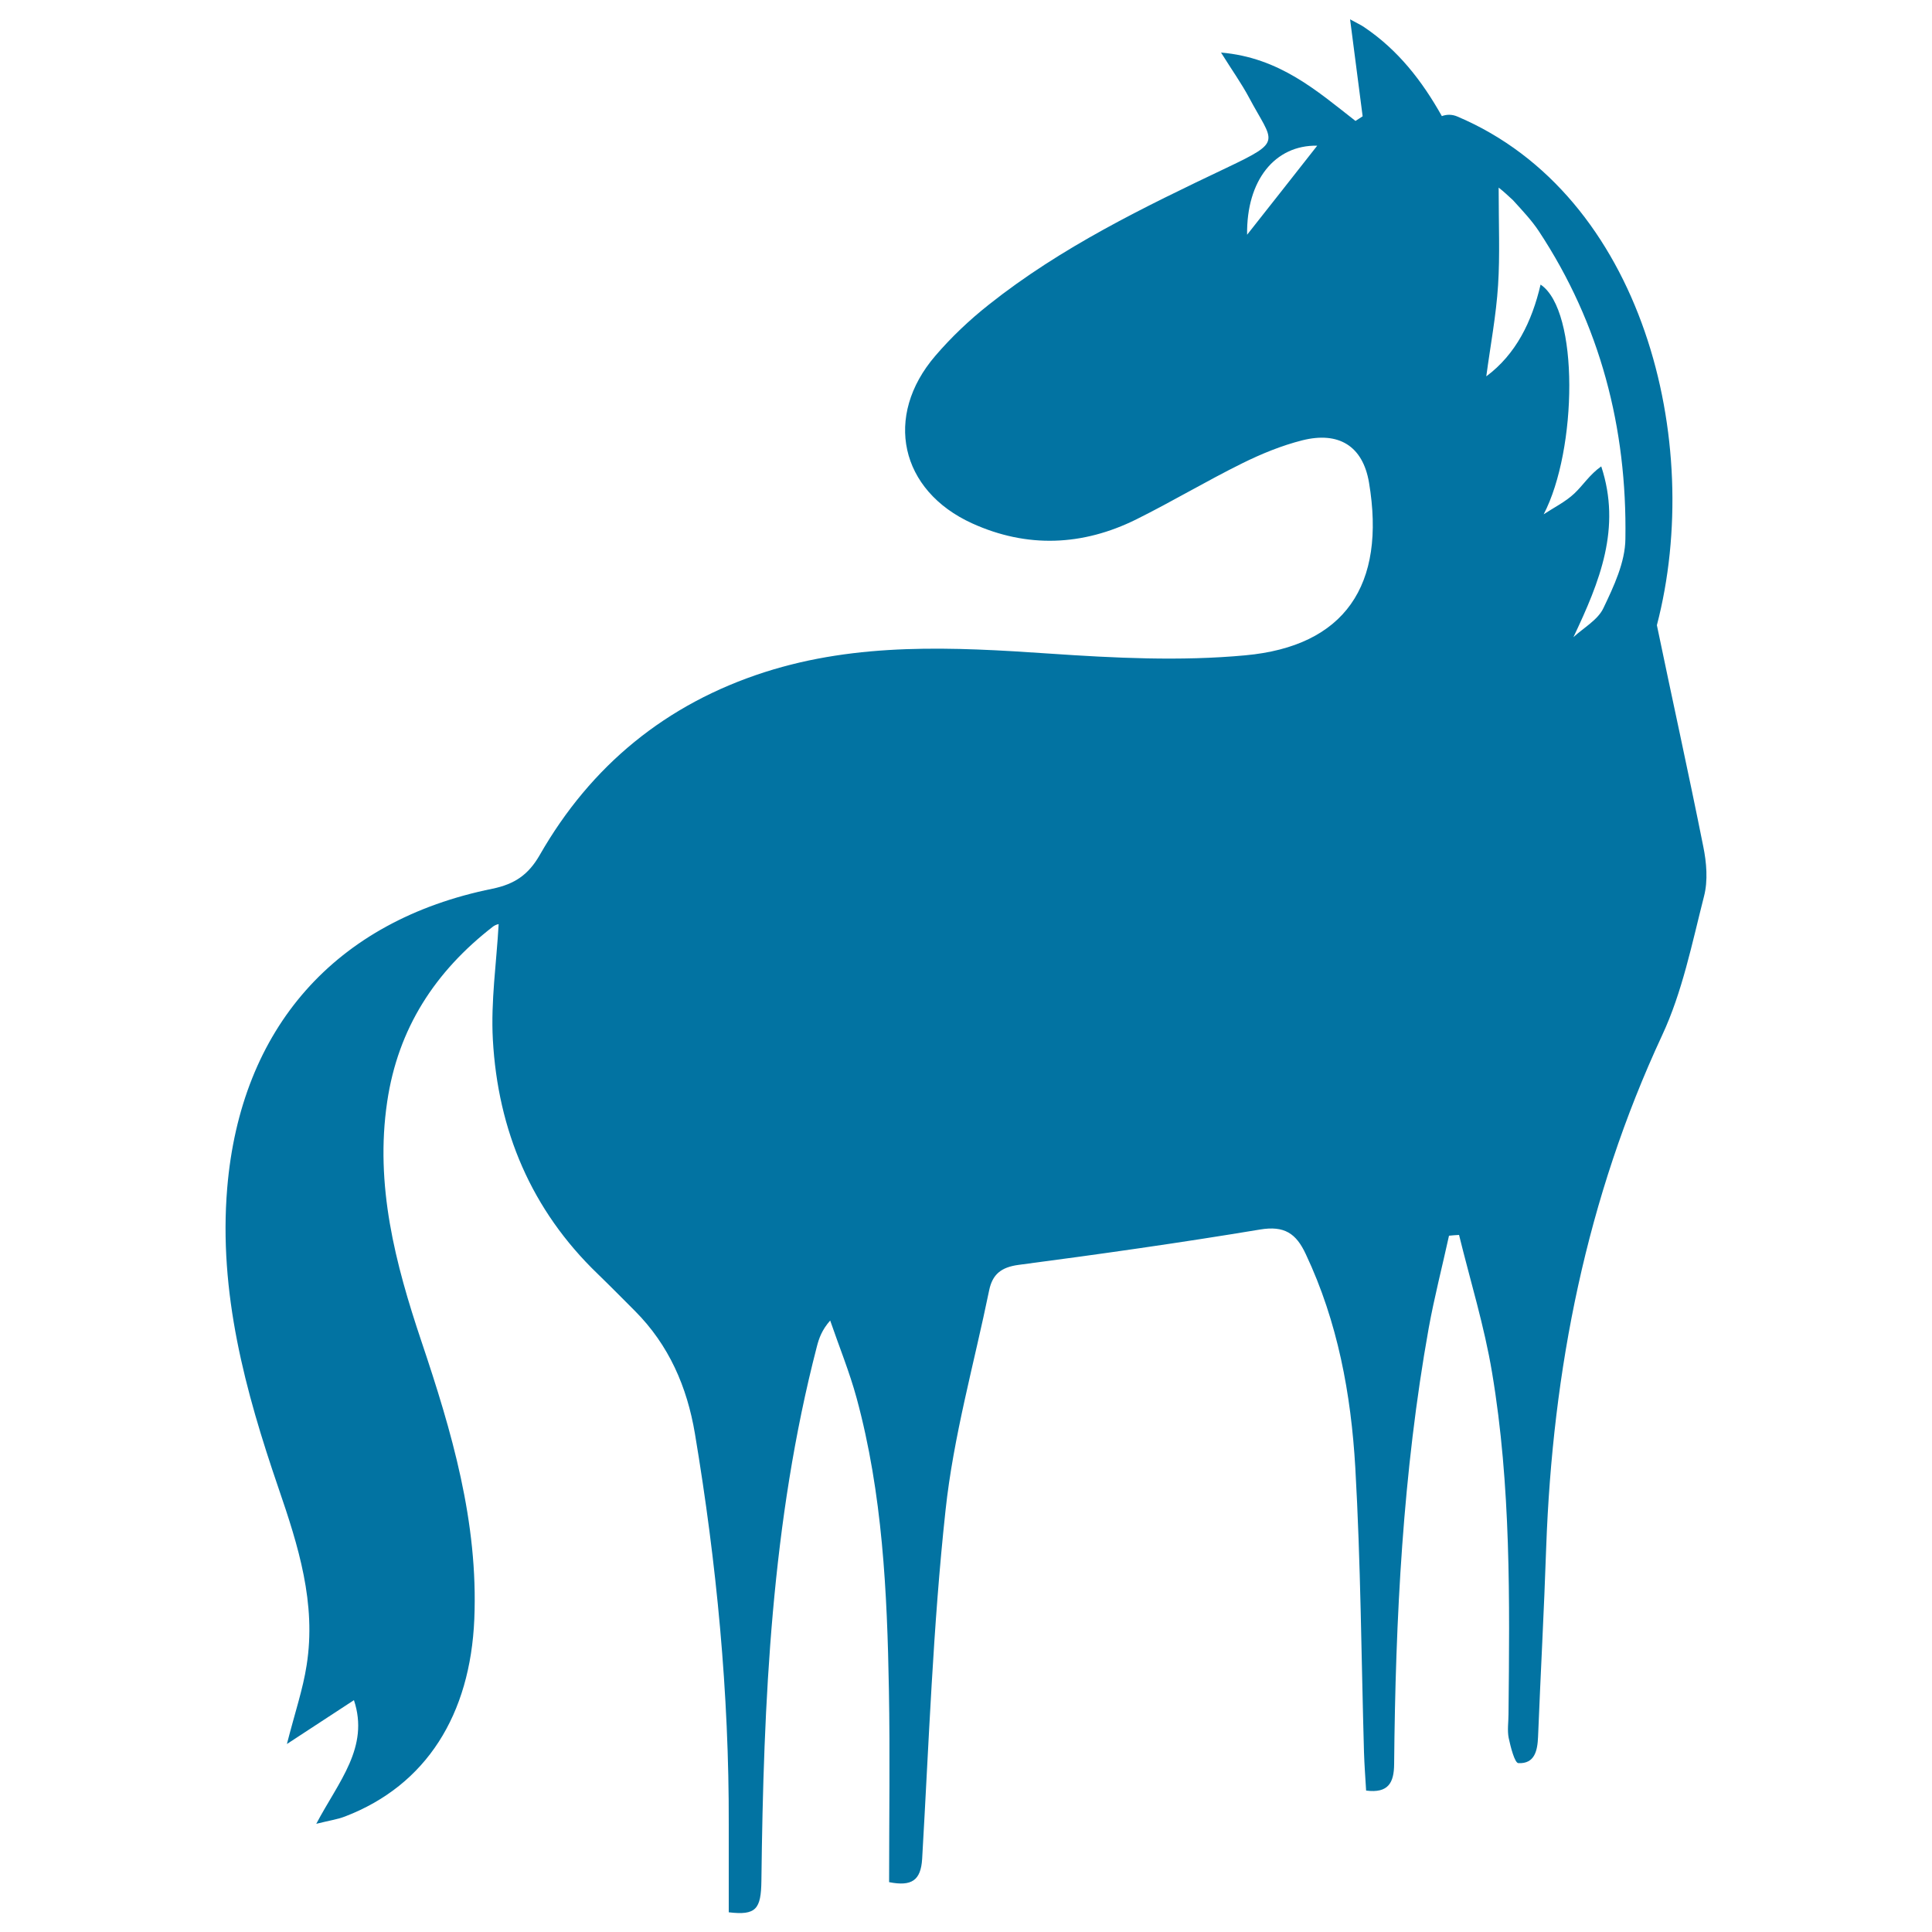
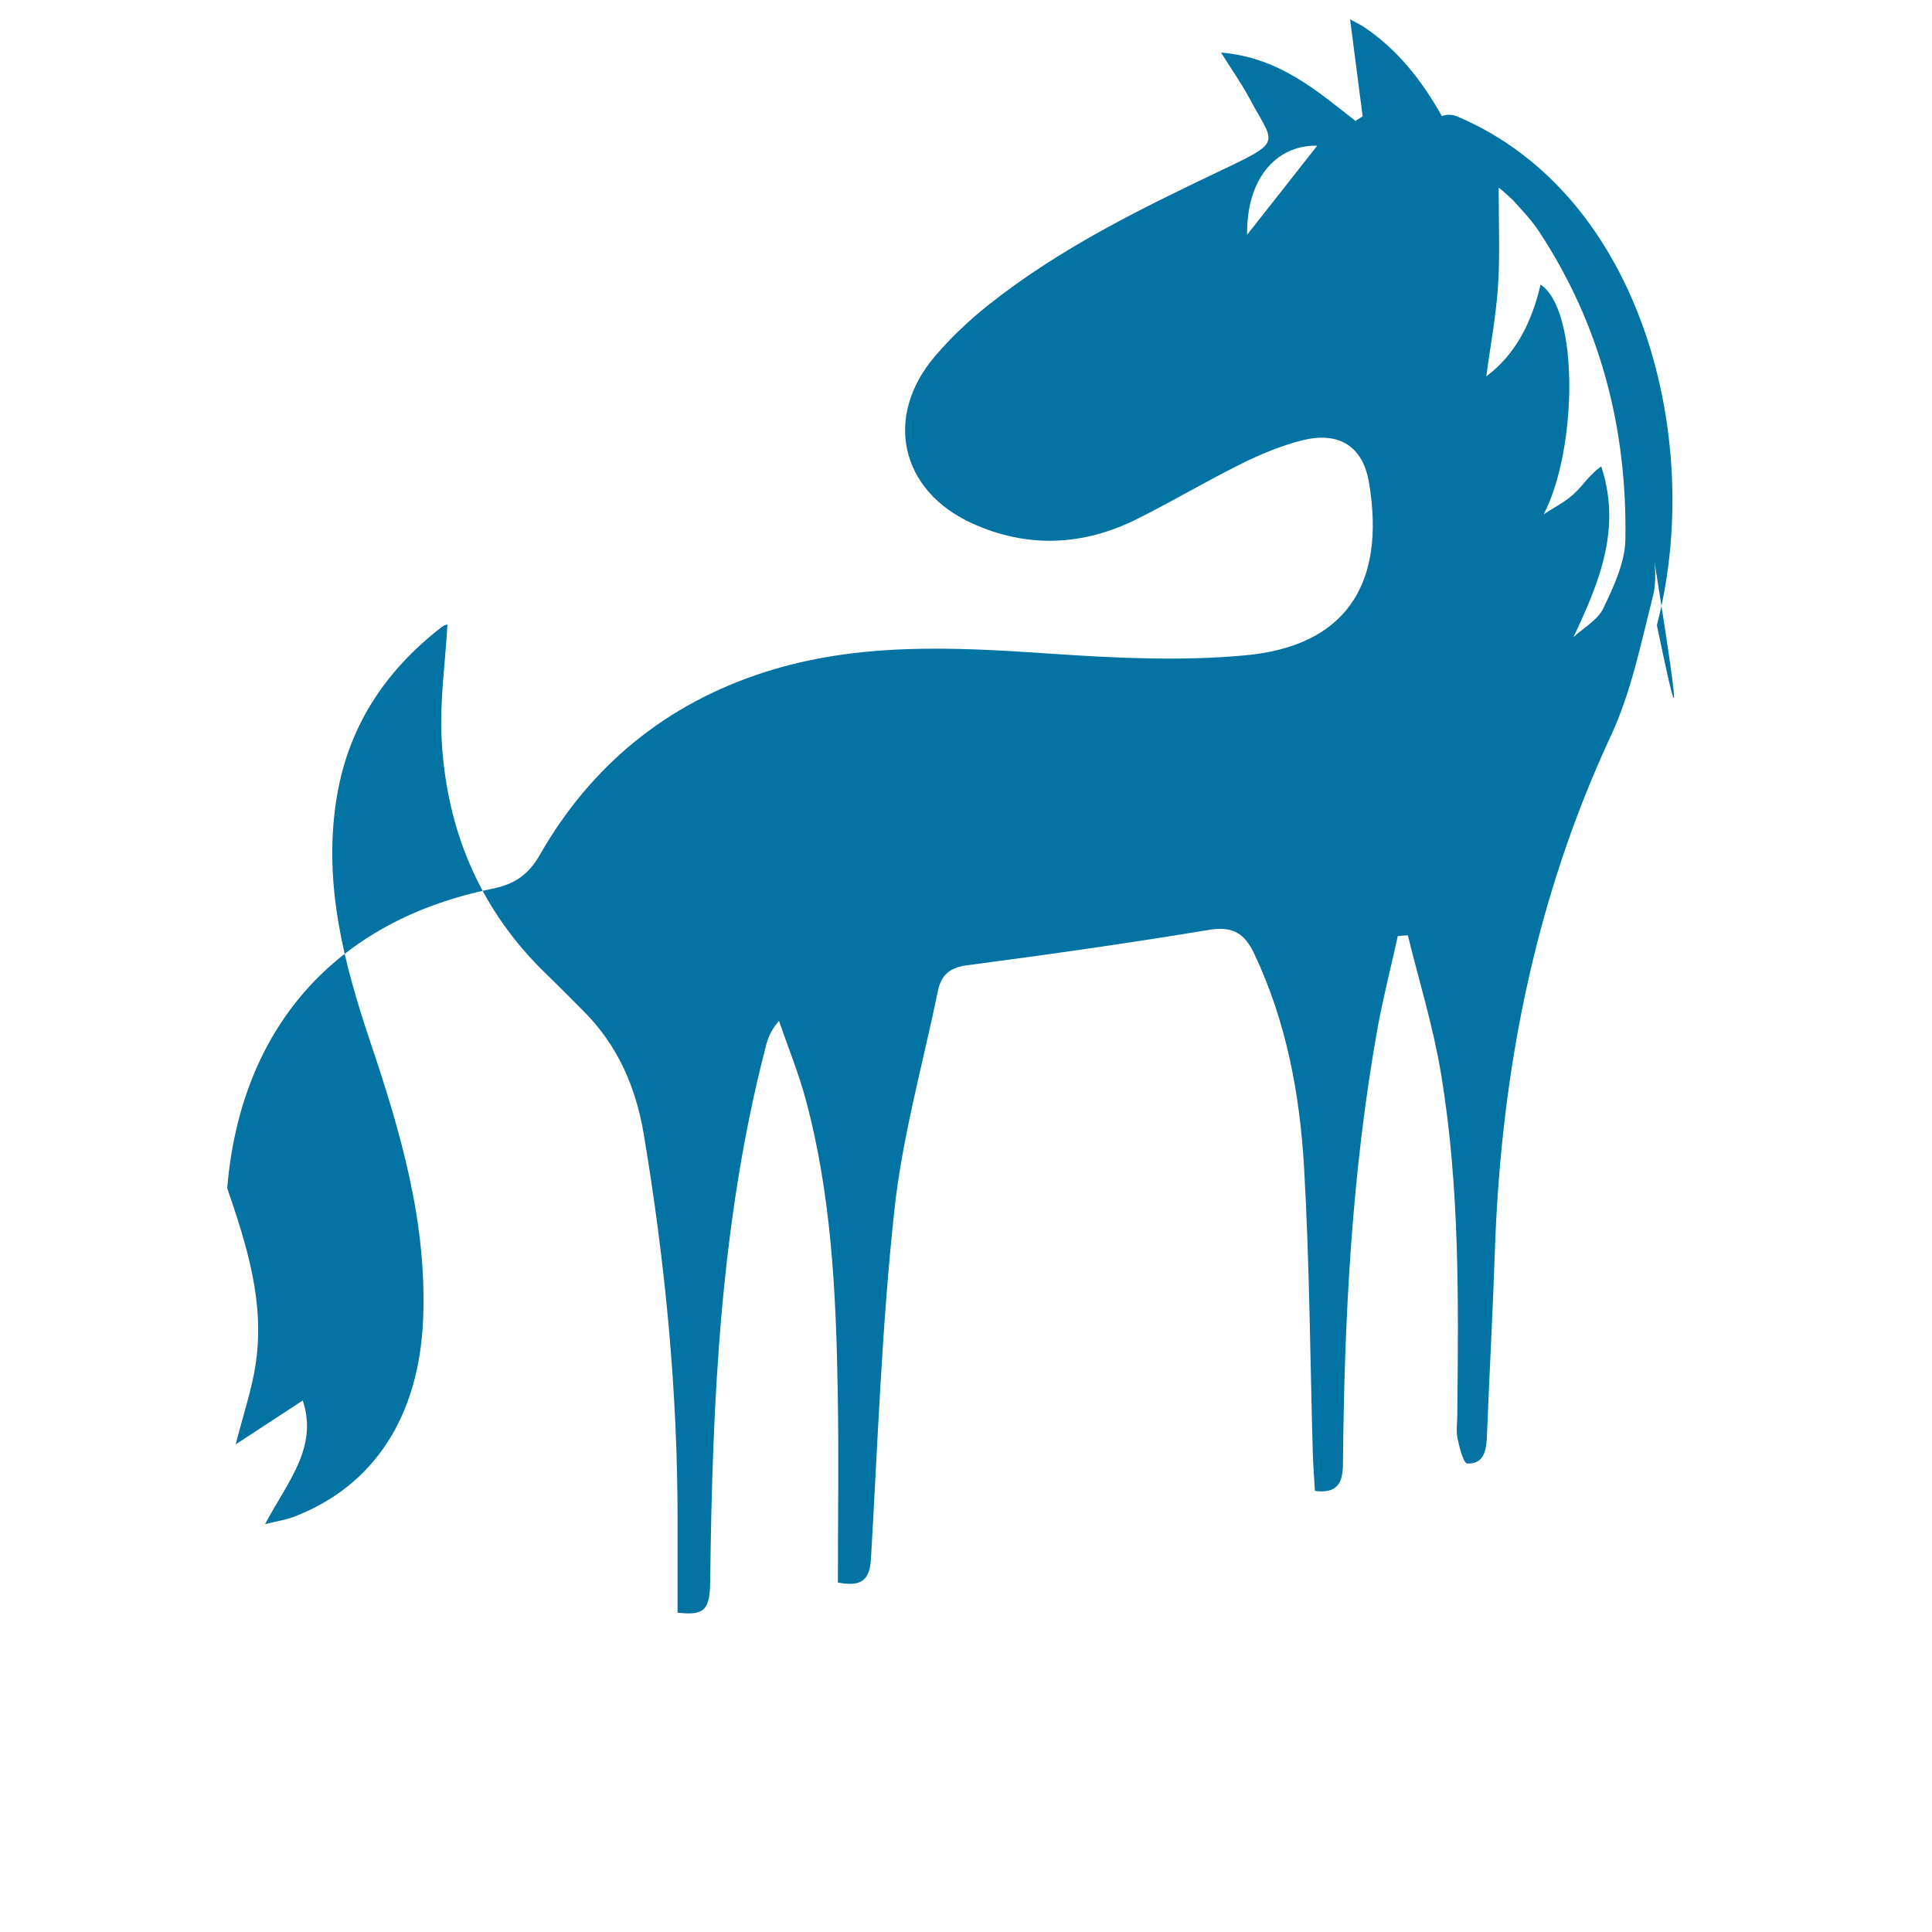
<svg xmlns="http://www.w3.org/2000/svg" viewBox="0 0 1000 1000" style="fill:#0273a2">
  <title>Horse Full Body Cartoon Variant Facing The Left Direction SVG icon</title>
  <g>
    <g>
-       <path d="M857.6,323.6c24.8-95.1-7.2-222.6-103.3-263.3c-2.8-1.2-5.6-1.1-8-0.2C736.1,41.9,723.6,25.8,706,14c-1.6-1.1-3.4-1.9-7.2-4c2.3,18,4.4,34.1,6.5,50.2c-1.2,0.8-2.5,1.6-3.7,2.4c-20-15.6-39.3-32.8-69.6-35.4c5.8,9.3,10.6,16,14.5,23.3C659,74,664.4,72.8,635,86.8c-42.9,20.4-85.7,41.1-123.2,70.9c-10,7.9-19.4,16.8-27.7,26.5c-26.8,31.2-18.3,69.7,19.1,86.7c28.4,12.9,57.2,11.7,85-2.1c18.5-9.2,36.2-19.8,54.8-29c9.9-4.9,20.4-9.2,31.1-11.9c18.8-4.7,31.3,2.9,34.5,21.9c8.9,53.2-12.6,84.7-64.1,89.4c-33.5,3.1-67.6,1.4-101.3-0.9c-49.7-3.4-99.1-5.9-147.4,9.6c-51,16.4-89.9,48.3-116.4,94.6c-5.9,10.3-13,15.1-24.5,17.5c-81.5,16.5-130.4,72.2-137.3,155c-4.5,54,9.3,104.9,26.5,155.1c10.3,30,19.7,59.8,14.6,91.9c-1.9,12.3-6,24.3-10.2,40.7c12.2-8,23.2-15.2,34.7-22.7c8.1,24.4-7.9,42-19.5,64c6.8-1.7,11-2.3,14.9-3.8c42.2-16.2,64.8-52.8,66.9-102.1c2.1-50.4-11.7-97.2-27.4-143.9c-13.5-40.2-24.1-80.8-17.7-123.9c5.6-38.1,24.9-67.6,54.9-90.8c1.2-0.9,2.8-1.2,2.8-1.2c-1.1,19.9-4.1,39.9-3,59.8c2.6,47,19.9,88.2,54.3,121.3c6.5,6.3,12.9,12.8,19.3,19.2c17.5,17.6,26.9,39.1,31,63.5c11.2,67,17.7,134.3,17.5,202.2c0,15.2,0,30.4,0,45.5c14.2,1.7,16.7-1.7,16.9-16.3c1.1-93,5.2-185.8,28.7-276.5c1.1-4.3,2.6-8.6,6.9-13.5c4.6,13.4,10,26.6,13.7,40.2c13.4,49.4,15.8,100.2,16.7,151.1c0.6,33,0.1,66,0.1,99.4c11.7,2.3,16.4-0.9,17.1-12c3.5-60.2,5.6-120.5,12.1-180.4c4.1-38.4,14.8-76,22.6-114c1.7-8.2,6.2-11.9,15.2-13.1c41.8-5.5,83.5-11.4,125-18.3c12.6-2.1,18.7,2,23.7,12.8c16.5,35,23.4,72.4,25.6,110.4c2.8,49.1,3.1,98.2,4.5,147.4c0.2,6.5,0.7,13,1.1,19.8c11.6,1.5,14.4-4.2,14.5-13.6c0.7-75.7,4.5-151.1,17.9-225.8c2.9-16,7-31.8,10.5-47.8c1.7-0.2,3.5-0.3,5.2-0.4c5.8,23.7,13.1,47.2,17.1,71.3c9.8,58.5,9.1,117.7,8.5,176.7c0,4.1-0.7,8.4,0.1,12.4c1,4.7,3.1,12.9,5,13c8.5,0.4,9.9-6.5,10.2-13.7c1.3-32.6,3.1-65.2,4.2-97.8c3.3-92.2,20.8-180.9,60-265.2c10.5-22.5,15.5-47.7,21.7-72c2.1-8.1,1.3-17.5-0.4-25.8C873.9,399.6,865.5,361.7,857.6,323.6z M645.5,121.5c-0.4-28.2,14.4-46.5,36.3-46.1C670,90.4,657.6,106.2,645.5,121.5z M829.9,314.8c-2.9,6.1-10.2,10.1-15.5,15c13.7-28.9,24.9-56.5,14.4-88.4c-6,4.2-9.4,9.8-14,14.1c-4.6,4.3-10.5,7.2-15.8,10.7c17.4-33.3,18.5-105.5-1.6-118.9c-4.5,19.3-12.8,36.1-28.1,47.5c2.1-15.8,5.1-31.4,6.1-47.2c1-15.5,0.3-31.2,0.3-50.5c2.6,2,5,4.3,7.4,6.5c5.1,5.6,9.7,10.5,13.3,15.9c31.9,48.3,45.8,102.1,44.9,159.4C841.2,291,835.3,303.5,829.9,314.8z" />
+       <path d="M857.6,323.6c24.8-95.1-7.2-222.6-103.3-263.3c-2.8-1.2-5.6-1.1-8-0.2C736.1,41.9,723.6,25.8,706,14c-1.6-1.1-3.4-1.9-7.2-4c2.3,18,4.4,34.1,6.5,50.2c-1.2,0.8-2.5,1.6-3.7,2.4c-20-15.6-39.3-32.8-69.6-35.4c5.8,9.3,10.6,16,14.5,23.3C659,74,664.4,72.8,635,86.8c-42.9,20.4-85.7,41.1-123.2,70.9c-10,7.9-19.4,16.8-27.7,26.5c-26.8,31.2-18.3,69.7,19.1,86.7c28.4,12.9,57.2,11.7,85-2.1c18.5-9.2,36.2-19.8,54.8-29c9.9-4.9,20.4-9.2,31.1-11.9c18.8-4.7,31.3,2.9,34.5,21.9c8.9,53.2-12.6,84.7-64.1,89.4c-33.5,3.1-67.6,1.4-101.3-0.9c-49.7-3.4-99.1-5.9-147.4,9.6c-51,16.4-89.9,48.3-116.4,94.6c-5.9,10.3-13,15.1-24.5,17.5c-81.5,16.5-130.4,72.2-137.3,155c10.3,30,19.7,59.8,14.6,91.9c-1.9,12.3-6,24.3-10.2,40.7c12.2-8,23.2-15.2,34.7-22.7c8.1,24.4-7.9,42-19.5,64c6.8-1.7,11-2.3,14.9-3.8c42.2-16.2,64.8-52.8,66.9-102.1c2.1-50.4-11.7-97.2-27.4-143.9c-13.5-40.2-24.1-80.8-17.7-123.9c5.6-38.1,24.9-67.6,54.9-90.8c1.2-0.9,2.8-1.2,2.8-1.2c-1.1,19.9-4.1,39.9-3,59.8c2.6,47,19.9,88.2,54.3,121.3c6.5,6.3,12.9,12.8,19.3,19.2c17.5,17.6,26.9,39.1,31,63.5c11.2,67,17.7,134.3,17.5,202.2c0,15.2,0,30.4,0,45.5c14.2,1.7,16.7-1.7,16.9-16.3c1.1-93,5.2-185.8,28.7-276.5c1.1-4.3,2.6-8.6,6.9-13.5c4.6,13.4,10,26.6,13.7,40.2c13.4,49.4,15.8,100.2,16.7,151.1c0.6,33,0.1,66,0.1,99.4c11.7,2.3,16.4-0.9,17.1-12c3.5-60.2,5.6-120.5,12.1-180.4c4.1-38.4,14.8-76,22.6-114c1.7-8.2,6.2-11.9,15.2-13.1c41.8-5.5,83.5-11.4,125-18.3c12.6-2.1,18.7,2,23.7,12.8c16.5,35,23.4,72.4,25.6,110.4c2.8,49.1,3.1,98.2,4.5,147.4c0.2,6.5,0.7,13,1.1,19.8c11.6,1.5,14.4-4.2,14.5-13.6c0.7-75.7,4.5-151.1,17.9-225.8c2.9-16,7-31.8,10.5-47.8c1.7-0.2,3.5-0.3,5.2-0.4c5.8,23.7,13.1,47.2,17.1,71.3c9.8,58.5,9.1,117.7,8.5,176.7c0,4.1-0.7,8.4,0.1,12.4c1,4.7,3.1,12.9,5,13c8.5,0.4,9.9-6.5,10.2-13.7c1.3-32.6,3.1-65.2,4.2-97.8c3.3-92.2,20.8-180.9,60-265.2c10.5-22.5,15.5-47.7,21.7-72c2.1-8.1,1.3-17.5-0.4-25.8C873.9,399.6,865.5,361.7,857.6,323.6z M645.5,121.5c-0.4-28.2,14.4-46.5,36.3-46.1C670,90.4,657.6,106.2,645.5,121.5z M829.9,314.8c-2.9,6.1-10.2,10.1-15.5,15c13.7-28.9,24.9-56.5,14.4-88.4c-6,4.2-9.4,9.8-14,14.1c-4.6,4.3-10.5,7.2-15.8,10.7c17.4-33.3,18.5-105.5-1.6-118.9c-4.5,19.3-12.8,36.1-28.1,47.5c2.1-15.8,5.1-31.4,6.1-47.2c1-15.5,0.3-31.2,0.3-50.5c2.6,2,5,4.3,7.4,6.5c5.1,5.6,9.7,10.5,13.3,15.9c31.9,48.3,45.8,102.1,44.9,159.4C841.2,291,835.3,303.5,829.9,314.8z" />
    </g>
  </g>
</svg>